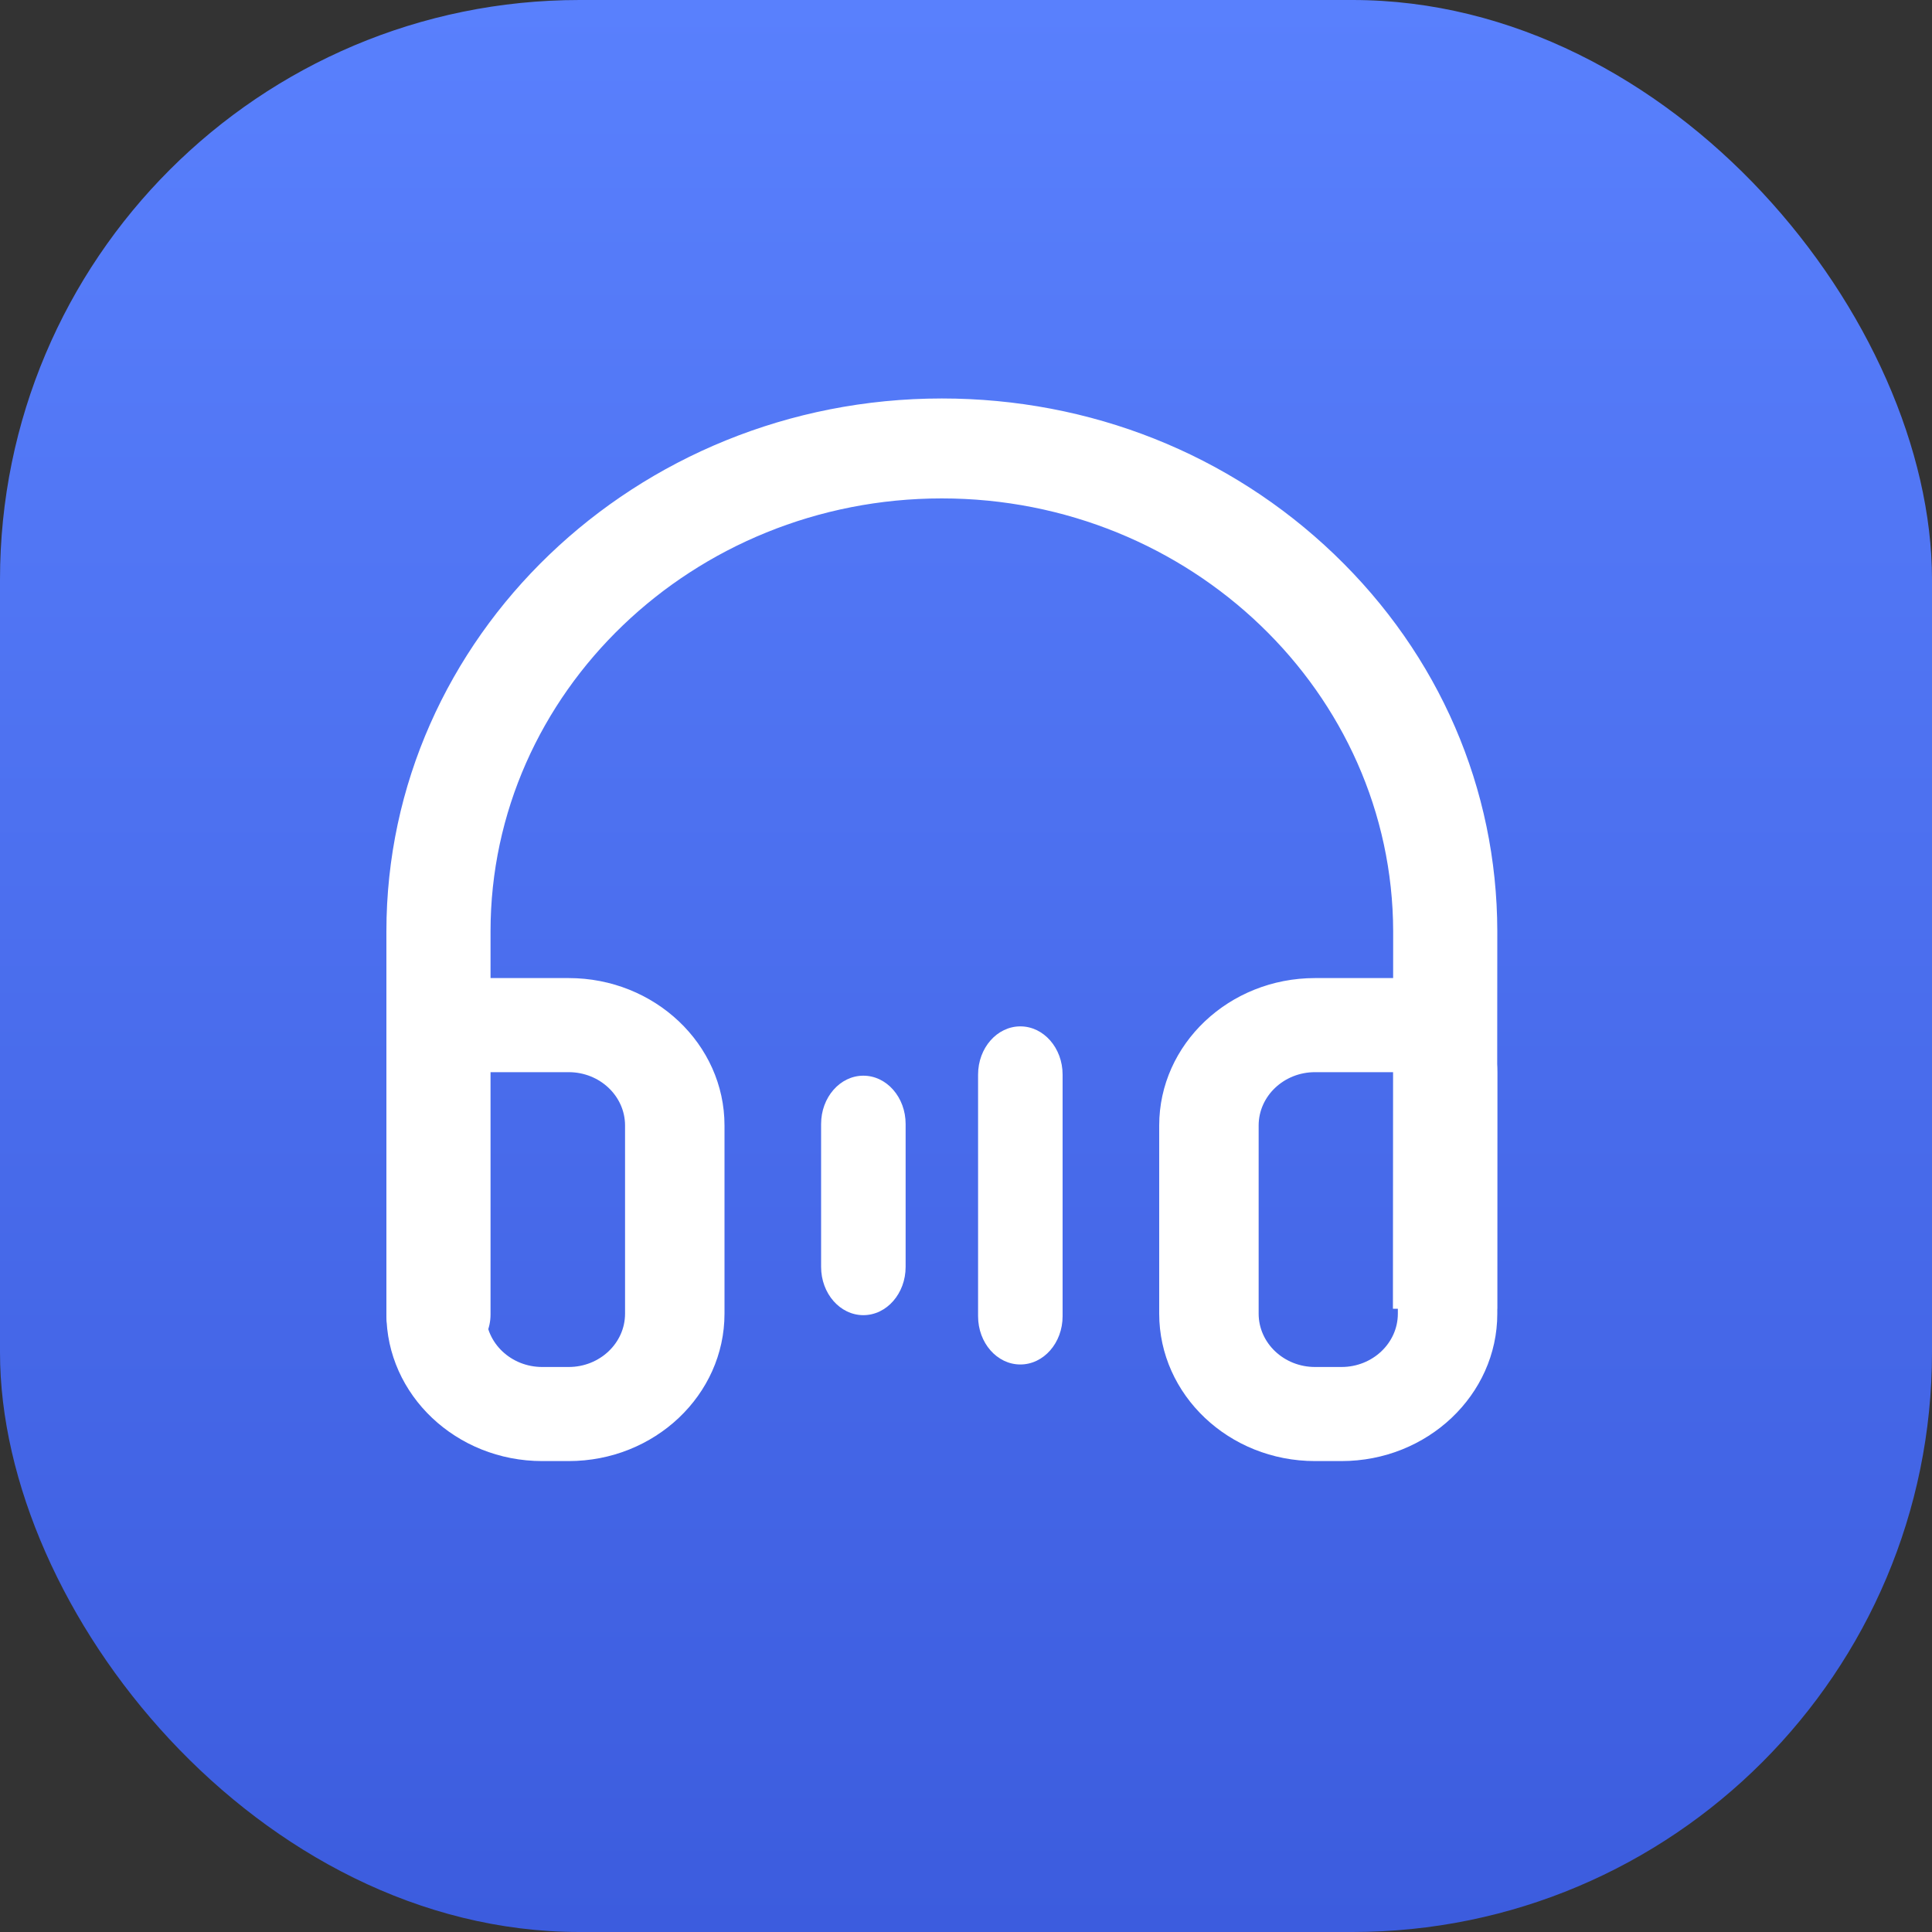
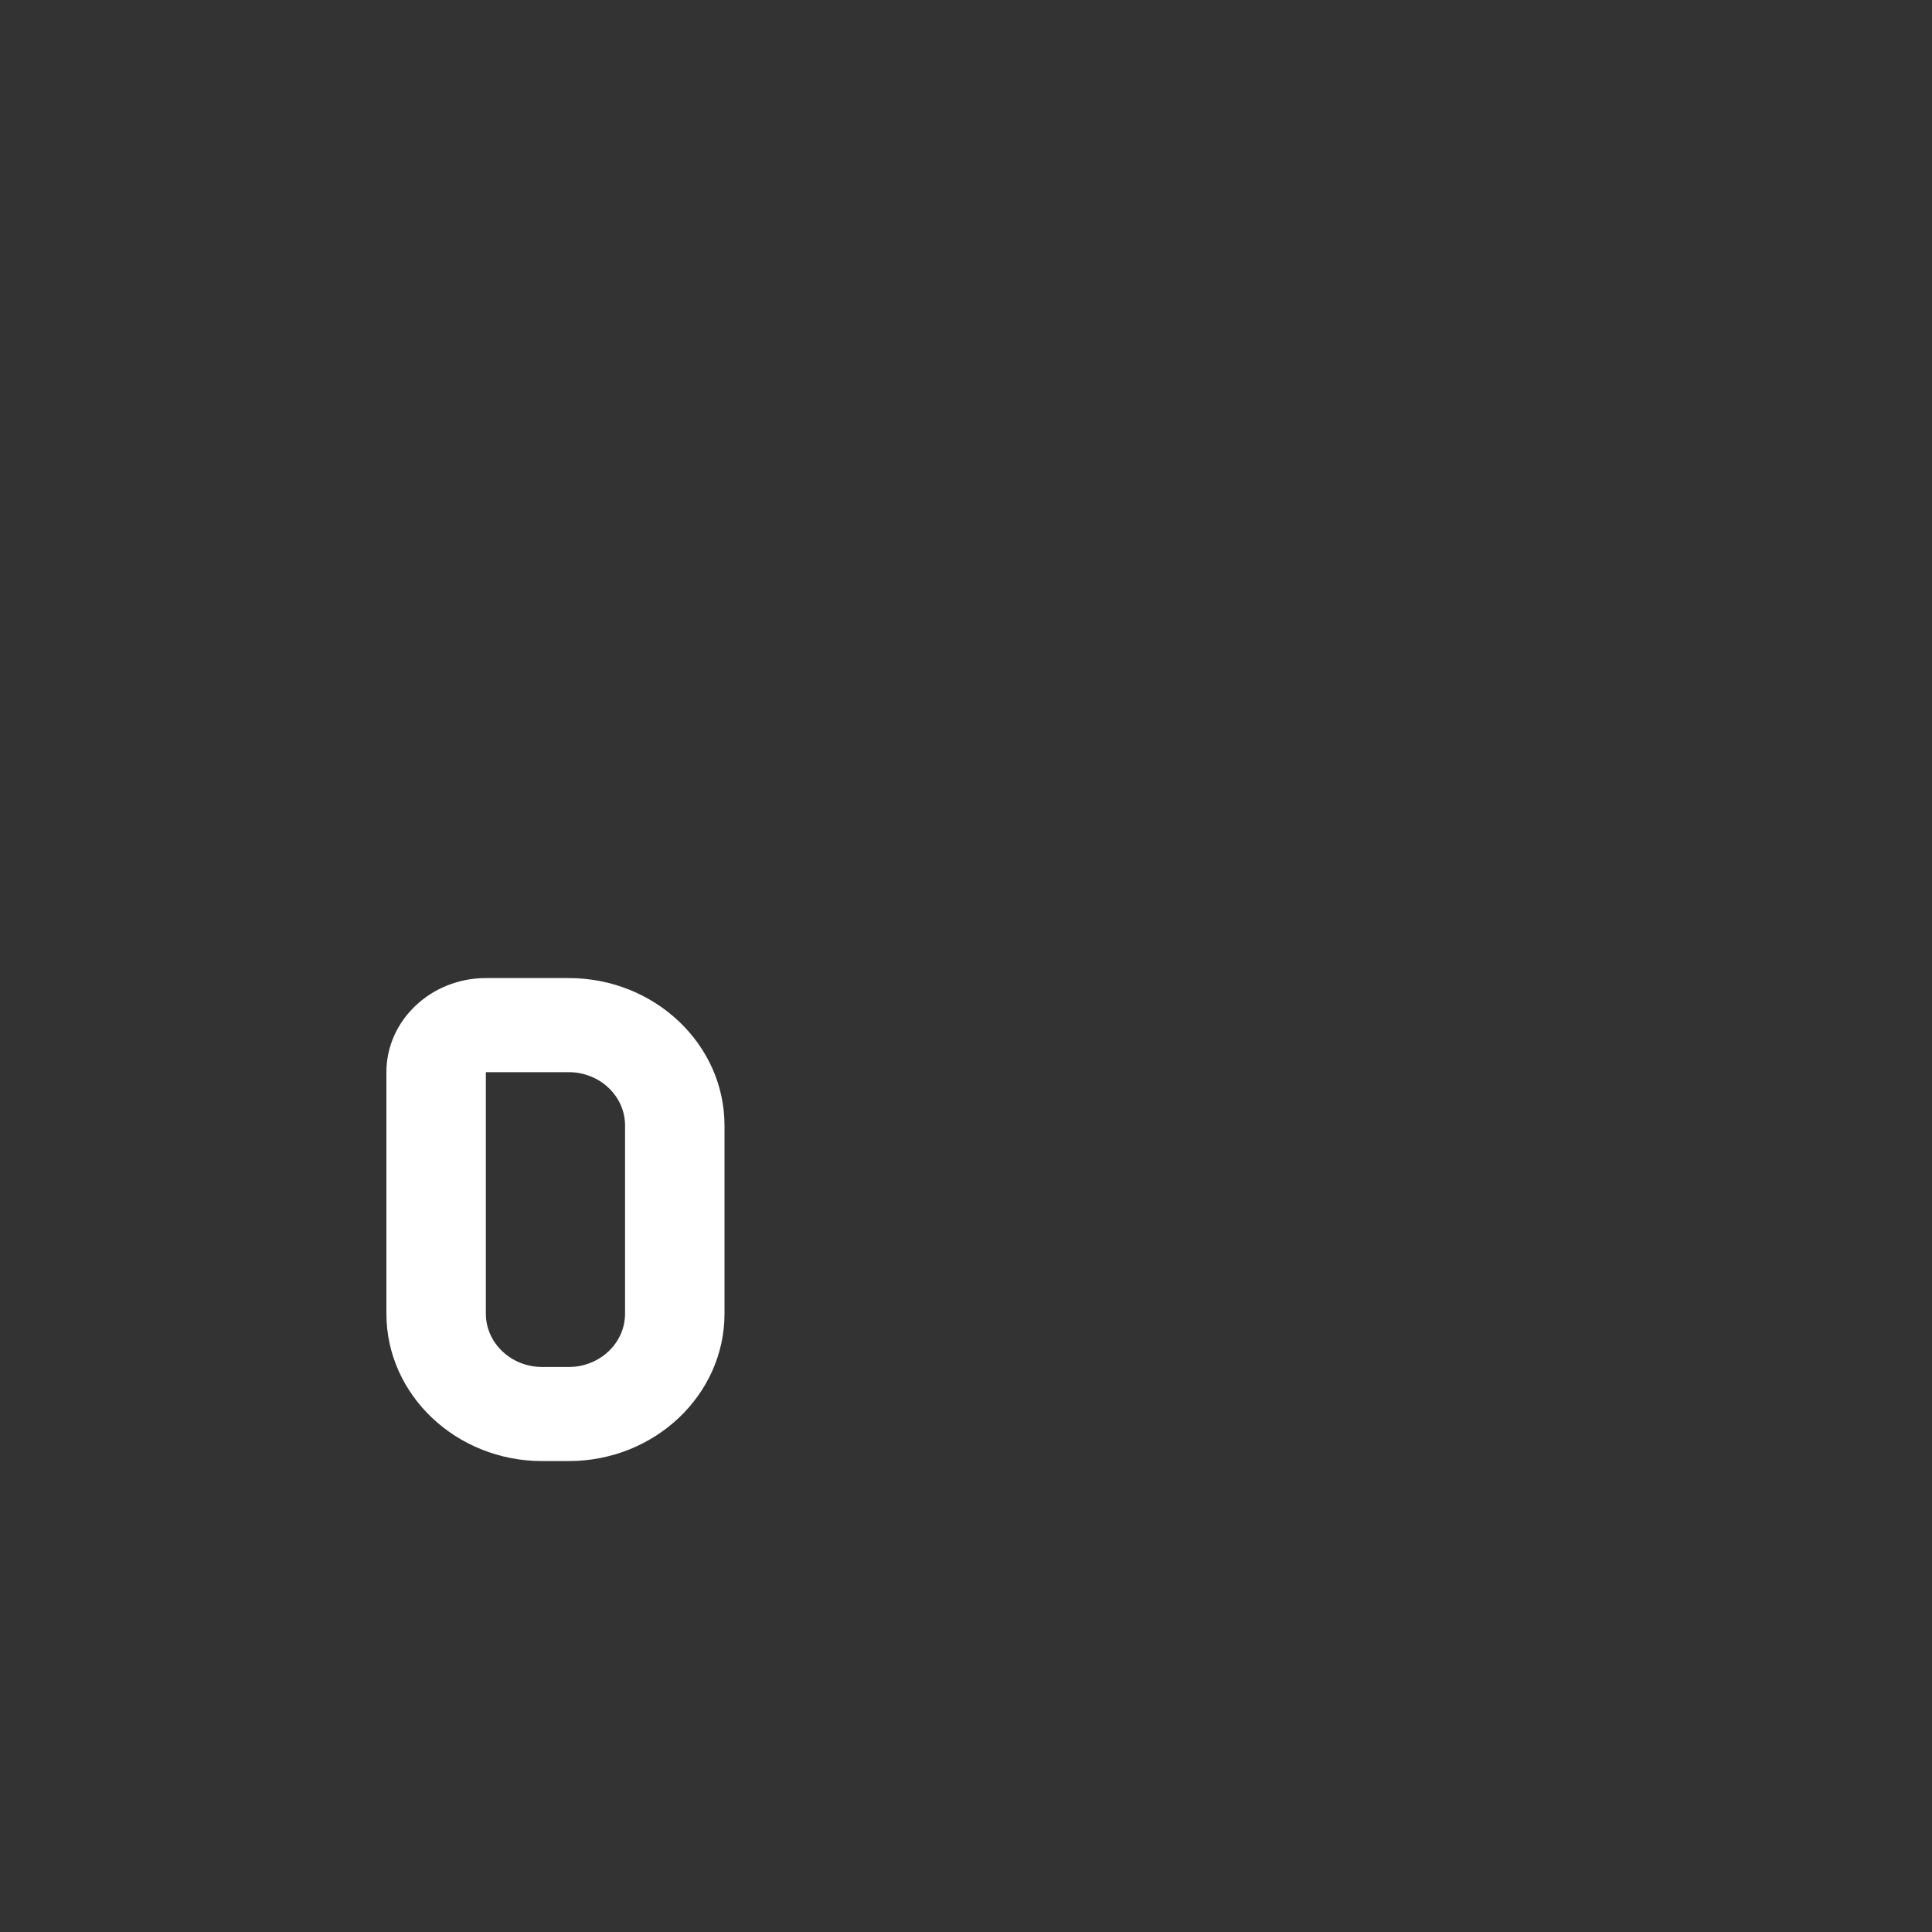
<svg xmlns="http://www.w3.org/2000/svg" width="40" height="40" viewBox="0 0 40 40" fill="none">
  <rect x="0" y="0" width="40" height="40" fill="#333333" stroke="none" />
-   <rect width="40" height="40" rx="12" fill="url(#paint0_linear_1304_1321)" />
-   <path d="M9.078 28.25C8.483 28.25 8 27.787 8 27.216V19.283C8 13.199 13.159 8.25 19.5 8.25C22.569 8.25 25.455 9.396 27.626 11.478C29.796 13.559 30.994 16.328 31 19.276V19.281L30.995 27.098L28.839 27.096L28.844 19.283C28.834 14.34 24.643 10.319 19.5 10.319C14.348 10.319 10.156 14.34 10.156 19.283V27.216C10.156 27.787 9.673 28.25 9.078 28.25Z" fill="white" />
  <path d="M11.774 30.25H11.226C9.447 30.25 8 28.881 8 27.198V22.198C8 21.124 8.924 20.25 10.059 20.25H11.774C13.553 20.25 15 21.619 15 23.302V27.198C15 28.881 13.553 30.25 11.774 30.25ZM10.059 22.198V27.198C10.059 27.807 10.582 28.302 11.226 28.302H11.774C12.418 28.302 12.941 27.807 12.941 27.198V23.302C12.941 22.693 12.418 22.198 11.774 22.198H10.059Z" fill="white" />
-   <path d="M27.774 30.25H27.226C25.447 30.25 24 28.881 24 27.198V23.302C24 21.619 25.447 20.25 27.226 20.25H28.941C30.076 20.25 31 21.124 31 22.198V27.198C31 28.881 29.553 30.25 27.774 30.25ZM27.226 22.198C26.582 22.198 26.059 22.693 26.059 23.302V27.198C26.059 27.807 26.582 28.302 27.226 28.302H27.774C28.418 28.302 28.941 27.807 28.941 27.198V22.198H27.226Z" fill="white" />
-   <path d="M21.125 28.25C20.642 28.25 20.25 27.803 20.25 27.251V22.249C20.25 21.697 20.642 21.25 21.125 21.25C21.608 21.25 22 21.697 22 22.249V27.251C22 27.803 21.608 28.25 21.125 28.25ZM17.875 27.229C17.392 27.229 17 26.781 17 26.23V23.271C17 22.719 17.392 22.271 17.875 22.271C18.358 22.271 18.75 22.719 18.75 23.271V26.23C18.75 26.781 18.358 27.229 17.875 27.229Z" fill="white" />
  <defs>
    <linearGradient id="paint0_linear_1304_1321" x1="20" y1="0" x2="20" y2="40" gradientUnits="userSpaceOnUse">
      <stop stop-color="#5980FD" />
      <stop offset="1" stop-color="#3C5CDE" />
    </linearGradient>
  </defs>
</svg>